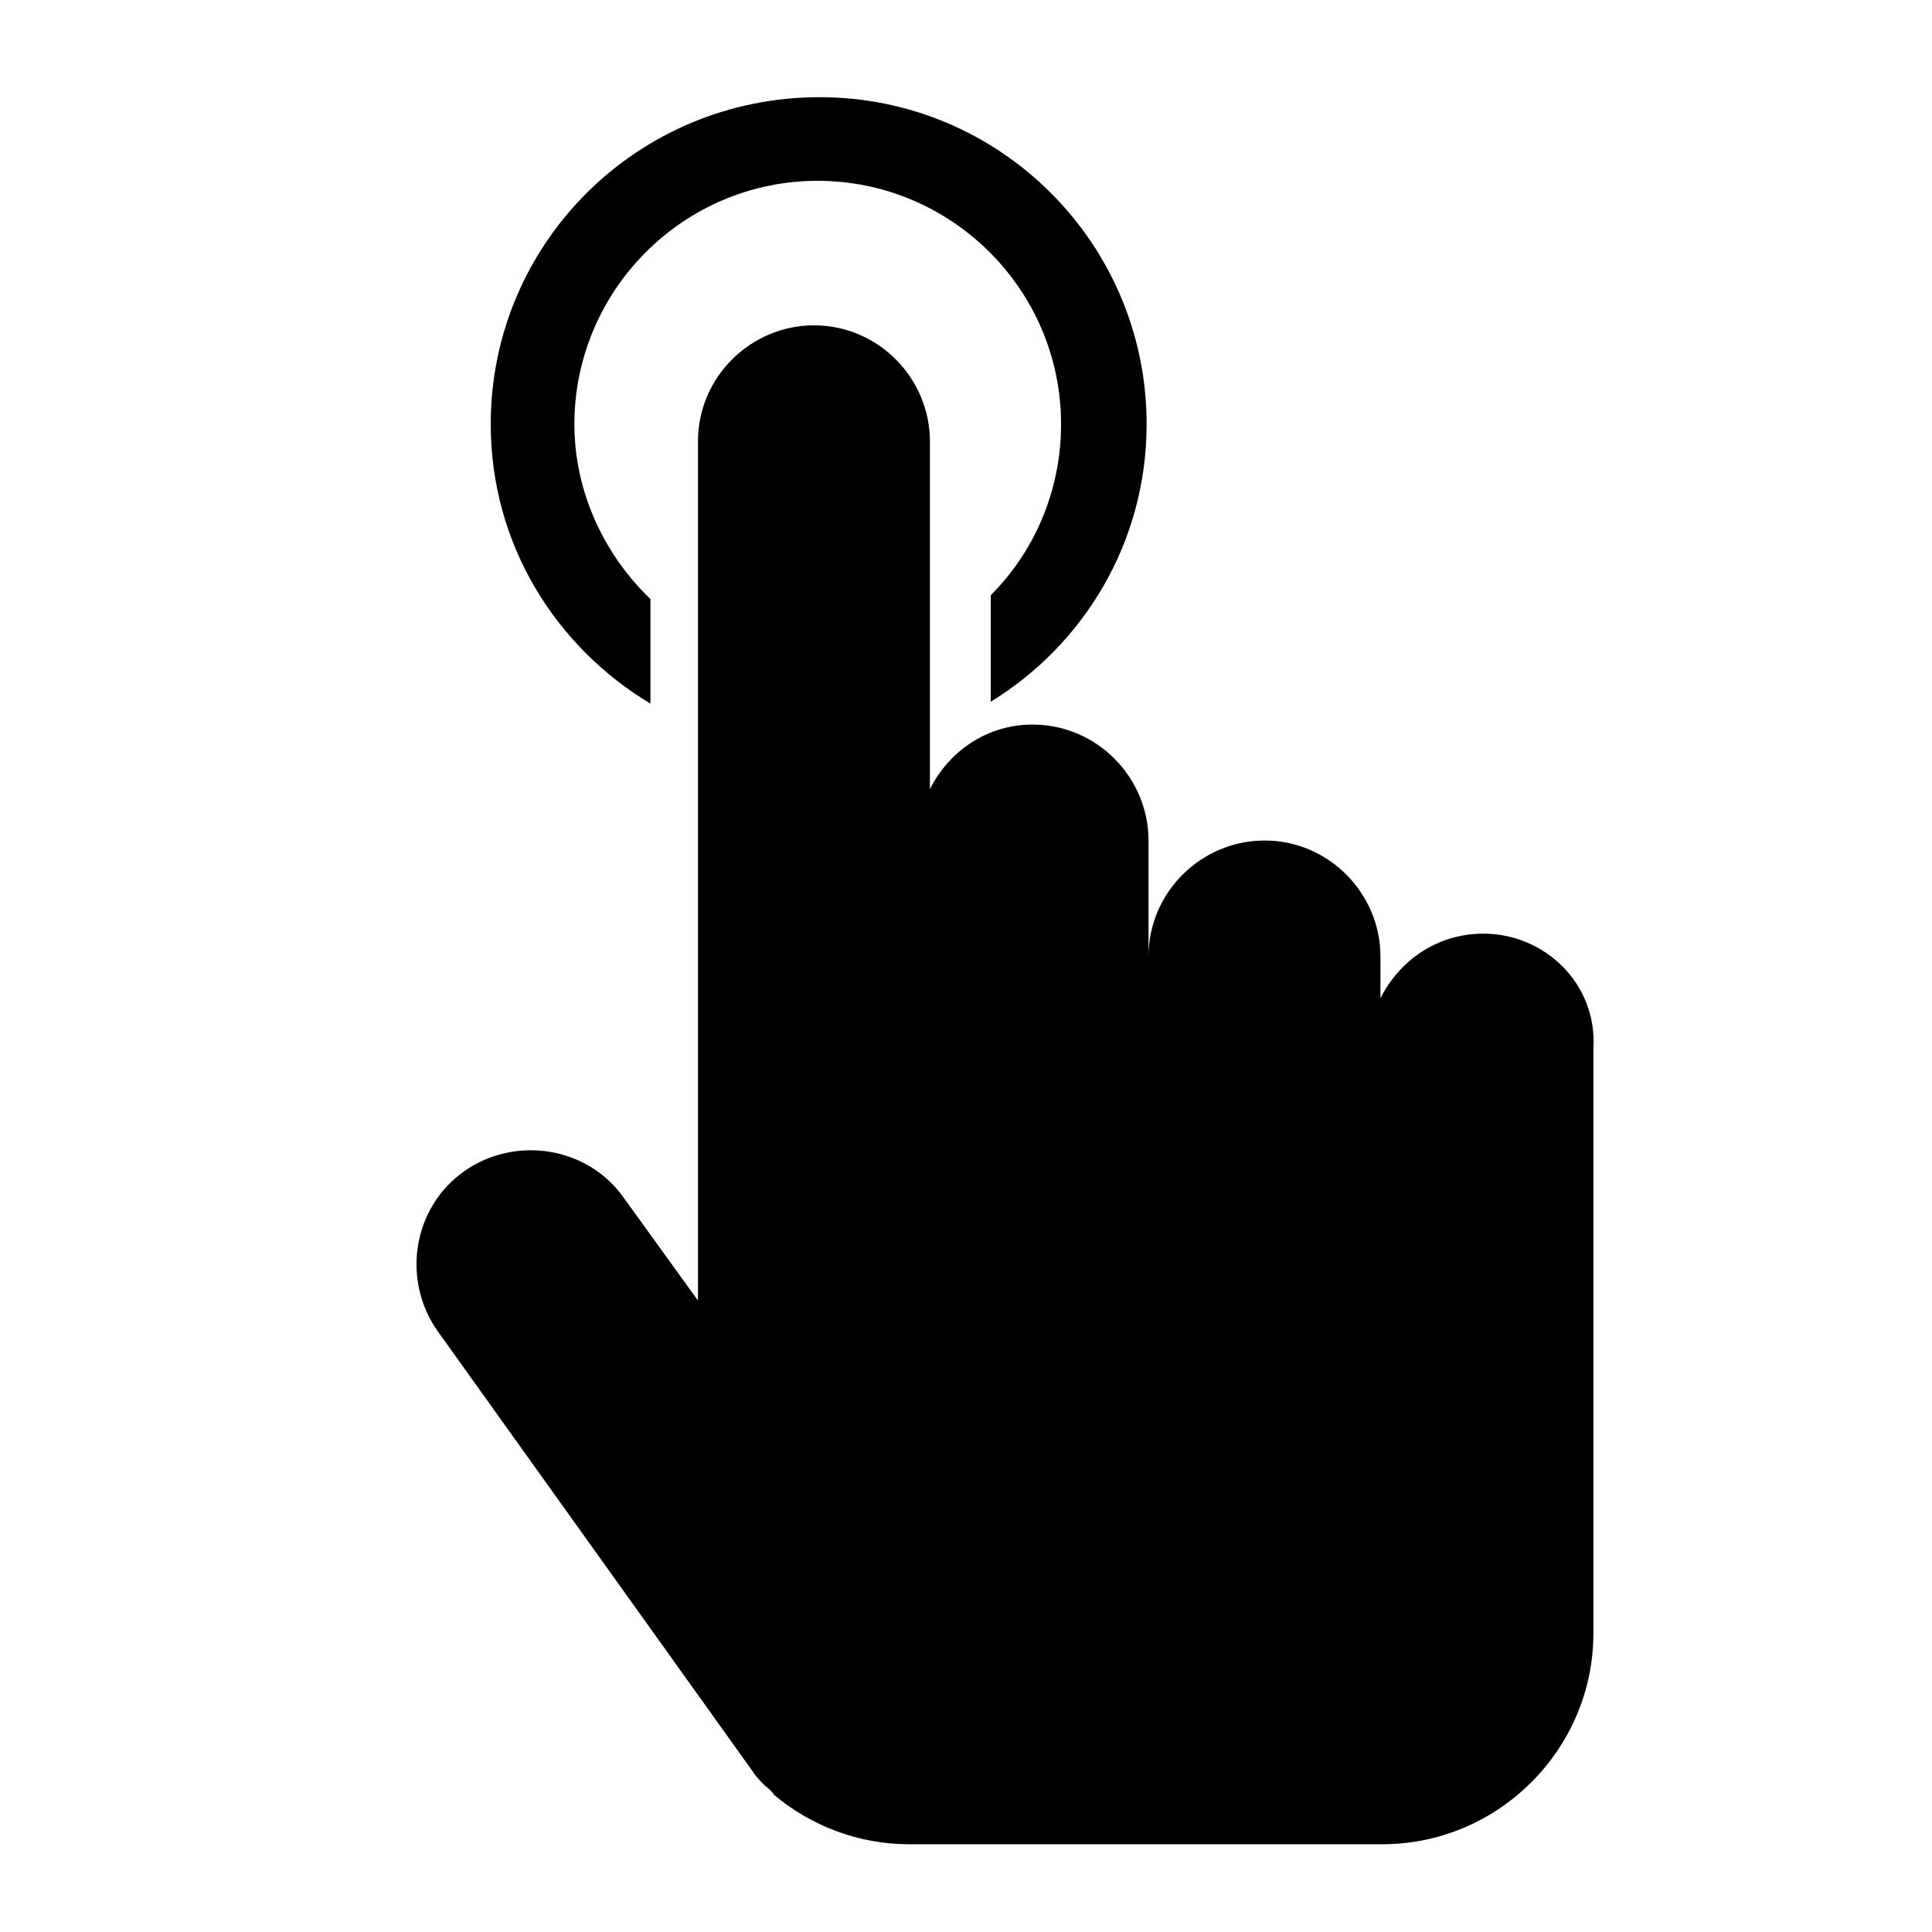
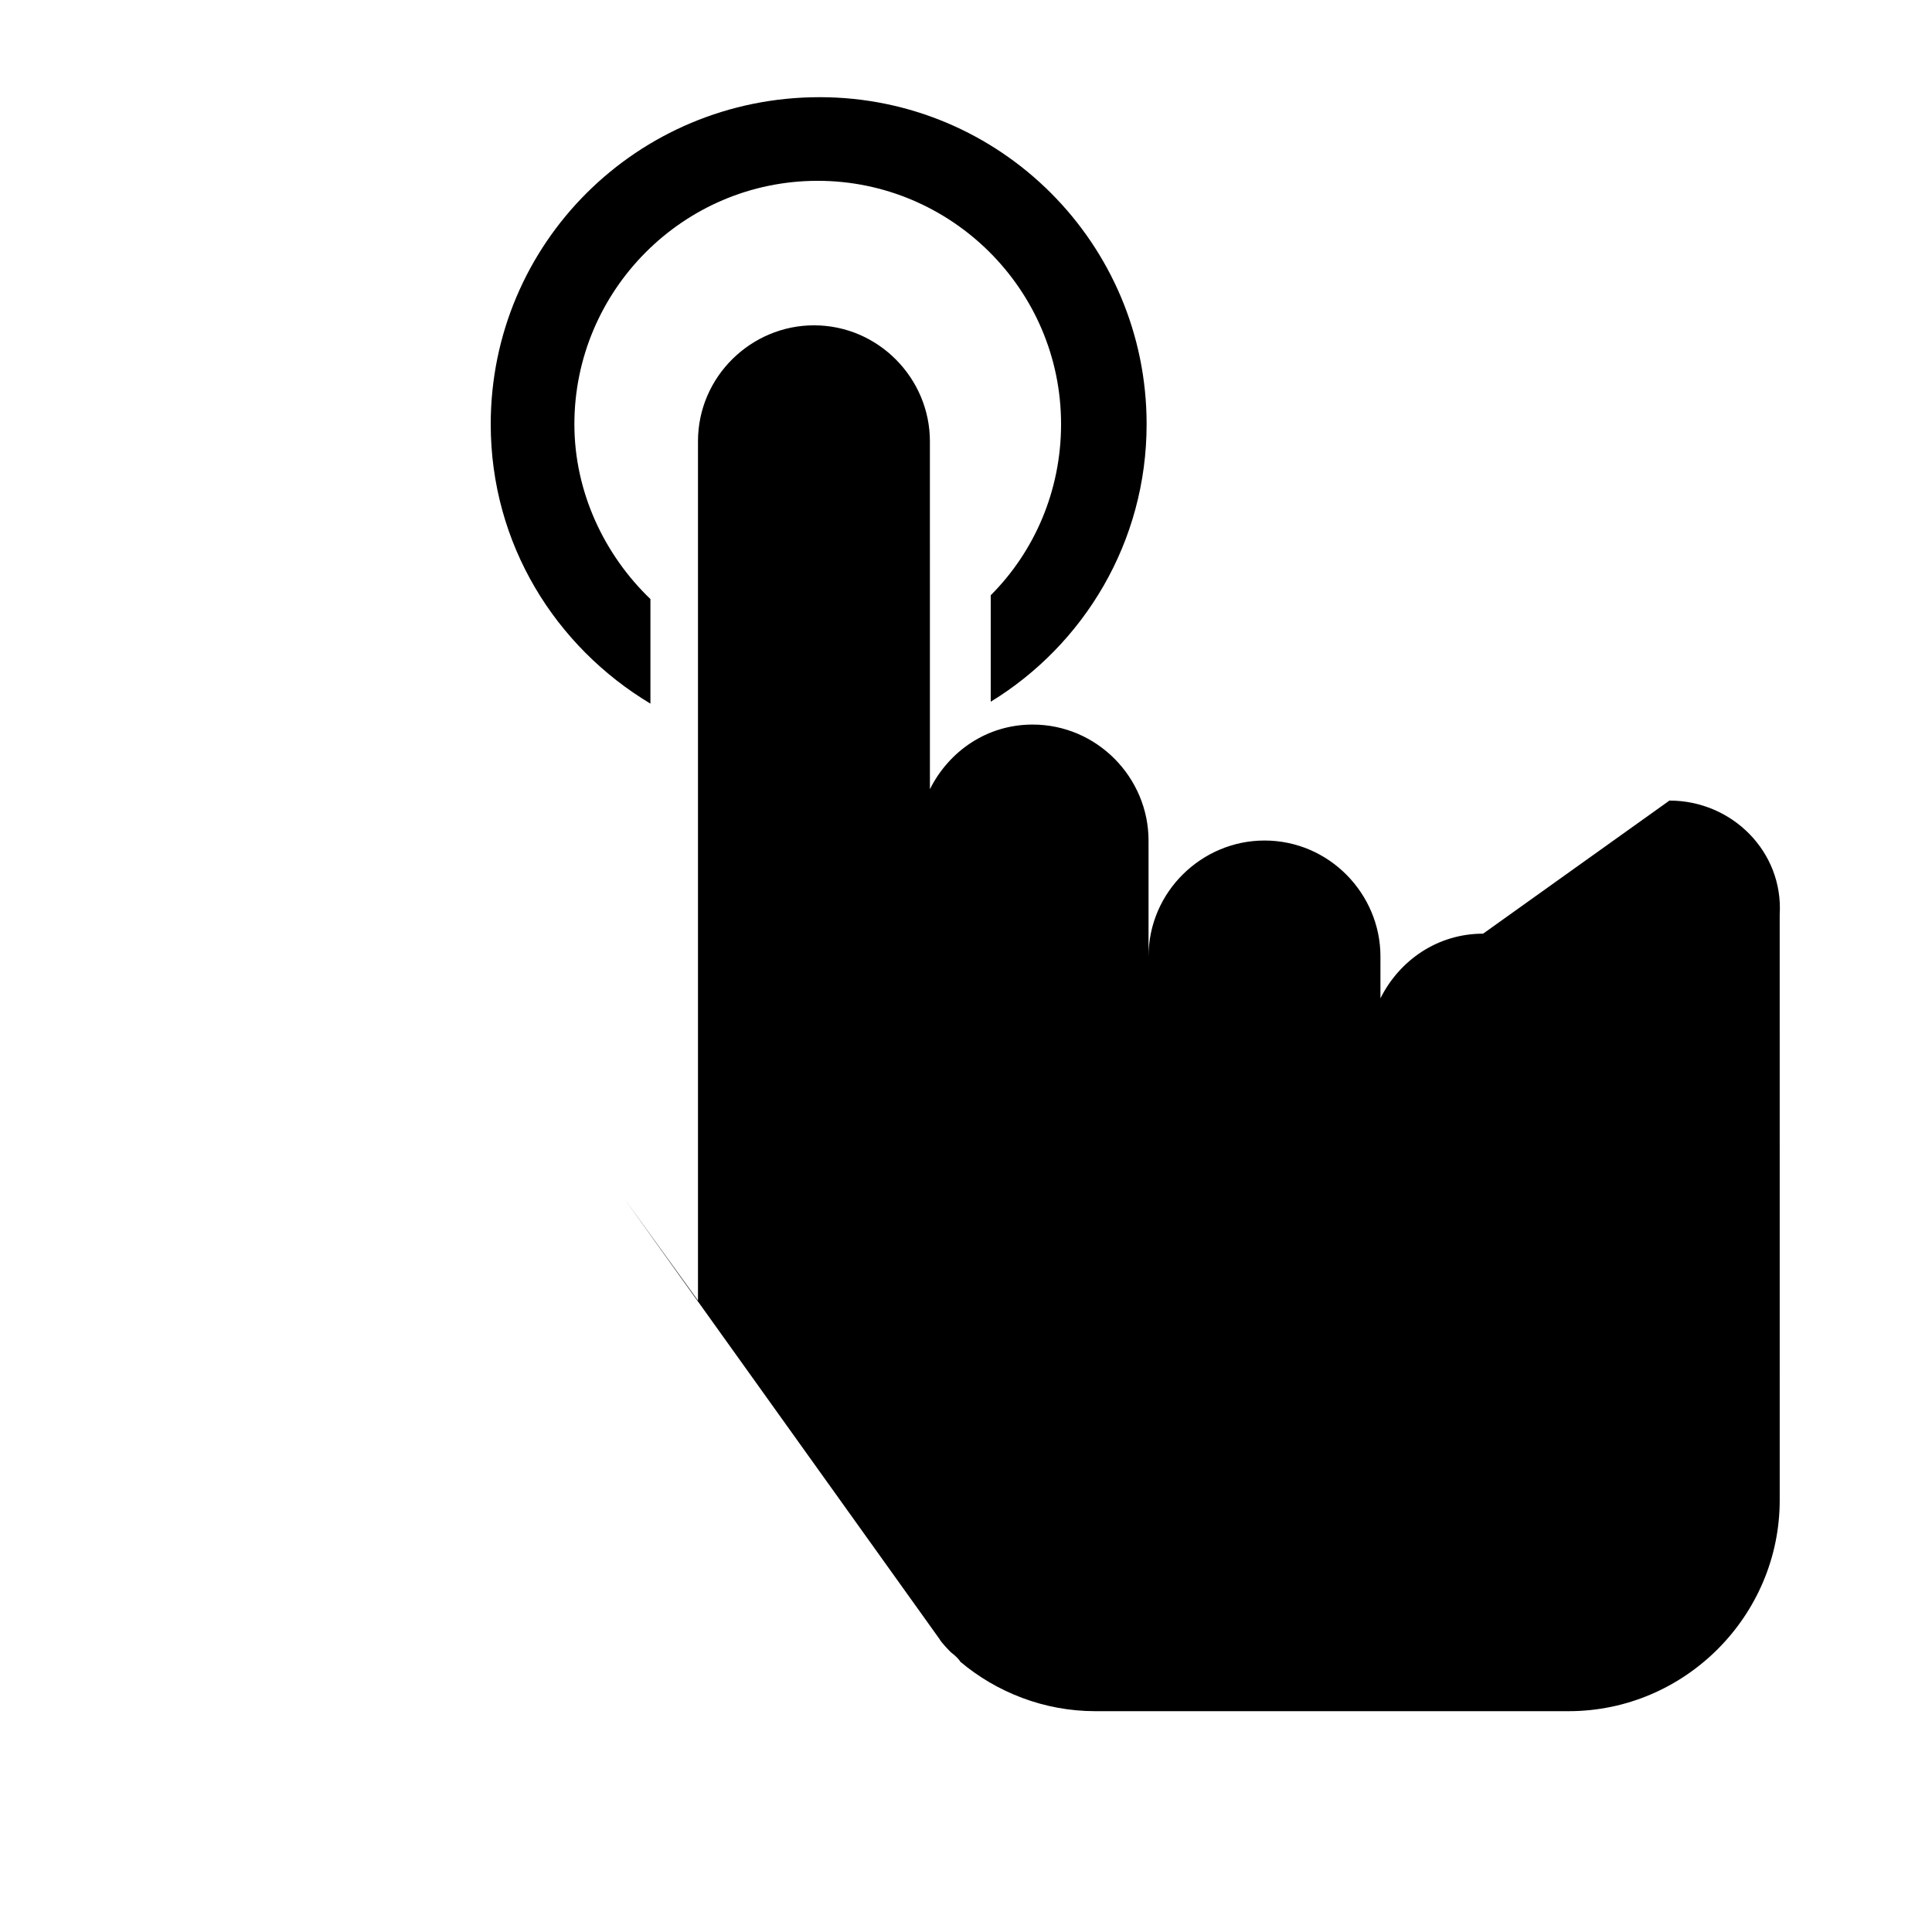
<svg xmlns="http://www.w3.org/2000/svg" fill="#000000" width="800px" height="800px" version="1.1" viewBox="144 144 512 512">
-   <path d="m537.04 391.43c-12.09 0-22.168 7.055-27.207 17.129v-11.082c0-16.625-13.602-30.73-30.73-30.73-16.625 0-30.73 13.602-30.73 30.73v-30.73c0-16.625-13.602-30.73-30.73-30.73-12.09 0-22.168 7.055-27.207 17.129l-0.004-92.203c0-16.625-13.602-30.73-30.73-30.73-16.625 0-30.73 13.602-30.73 30.73v227.72l-19.648-27.207c-9.574-13.602-28.719-16.625-42.32-7.055-13.602 9.574-16.625 28.719-7.055 42.32l83.633 116.88c0.504 1.008 3.023 3.527 3.023 3.527s2.016 1.512 2.519 2.519c9.574 8.062 22.168 13.098 35.77 13.098h125.45c30.73 0 55.922-25.191 55.922-55.922l-0.004-155.17c1.008-16.629-12.594-30.23-29.219-30.23zm-220.67-60.961v-27.711c-12.09-11.586-20.152-28.215-20.152-46.352 0-35.266 28.719-64.488 64.488-64.488 35.266 0 64.488 28.719 64.488 64.488 0 17.633-7.055 33.754-18.641 45.344v28.215c24.688-15.113 41.312-42.32 41.312-73.555 0-47.863-38.793-86.656-86.656-86.656-48.367 0-87.16 38.793-87.16 86.656 0 31.738 17.129 58.945 42.32 74.059z" />
+   <path d="m537.04 391.43c-12.09 0-22.168 7.055-27.207 17.129v-11.082c0-16.625-13.602-30.73-30.73-30.73-16.625 0-30.73 13.602-30.73 30.73v-30.73c0-16.625-13.602-30.73-30.73-30.73-12.09 0-22.168 7.055-27.207 17.129l-0.004-92.203c0-16.625-13.602-30.73-30.73-30.73-16.625 0-30.73 13.602-30.73 30.73v227.72l-19.648-27.207l83.633 116.88c0.504 1.008 3.023 3.527 3.023 3.527s2.016 1.512 2.519 2.519c9.574 8.062 22.168 13.098 35.77 13.098h125.45c30.73 0 55.922-25.191 55.922-55.922l-0.004-155.17c1.008-16.629-12.594-30.23-29.219-30.23zm-220.67-60.961v-27.711c-12.09-11.586-20.152-28.215-20.152-46.352 0-35.266 28.719-64.488 64.488-64.488 35.266 0 64.488 28.719 64.488 64.488 0 17.633-7.055 33.754-18.641 45.344v28.215c24.688-15.113 41.312-42.32 41.312-73.555 0-47.863-38.793-86.656-86.656-86.656-48.367 0-87.16 38.793-87.16 86.656 0 31.738 17.129 58.945 42.32 74.059z" />
</svg>